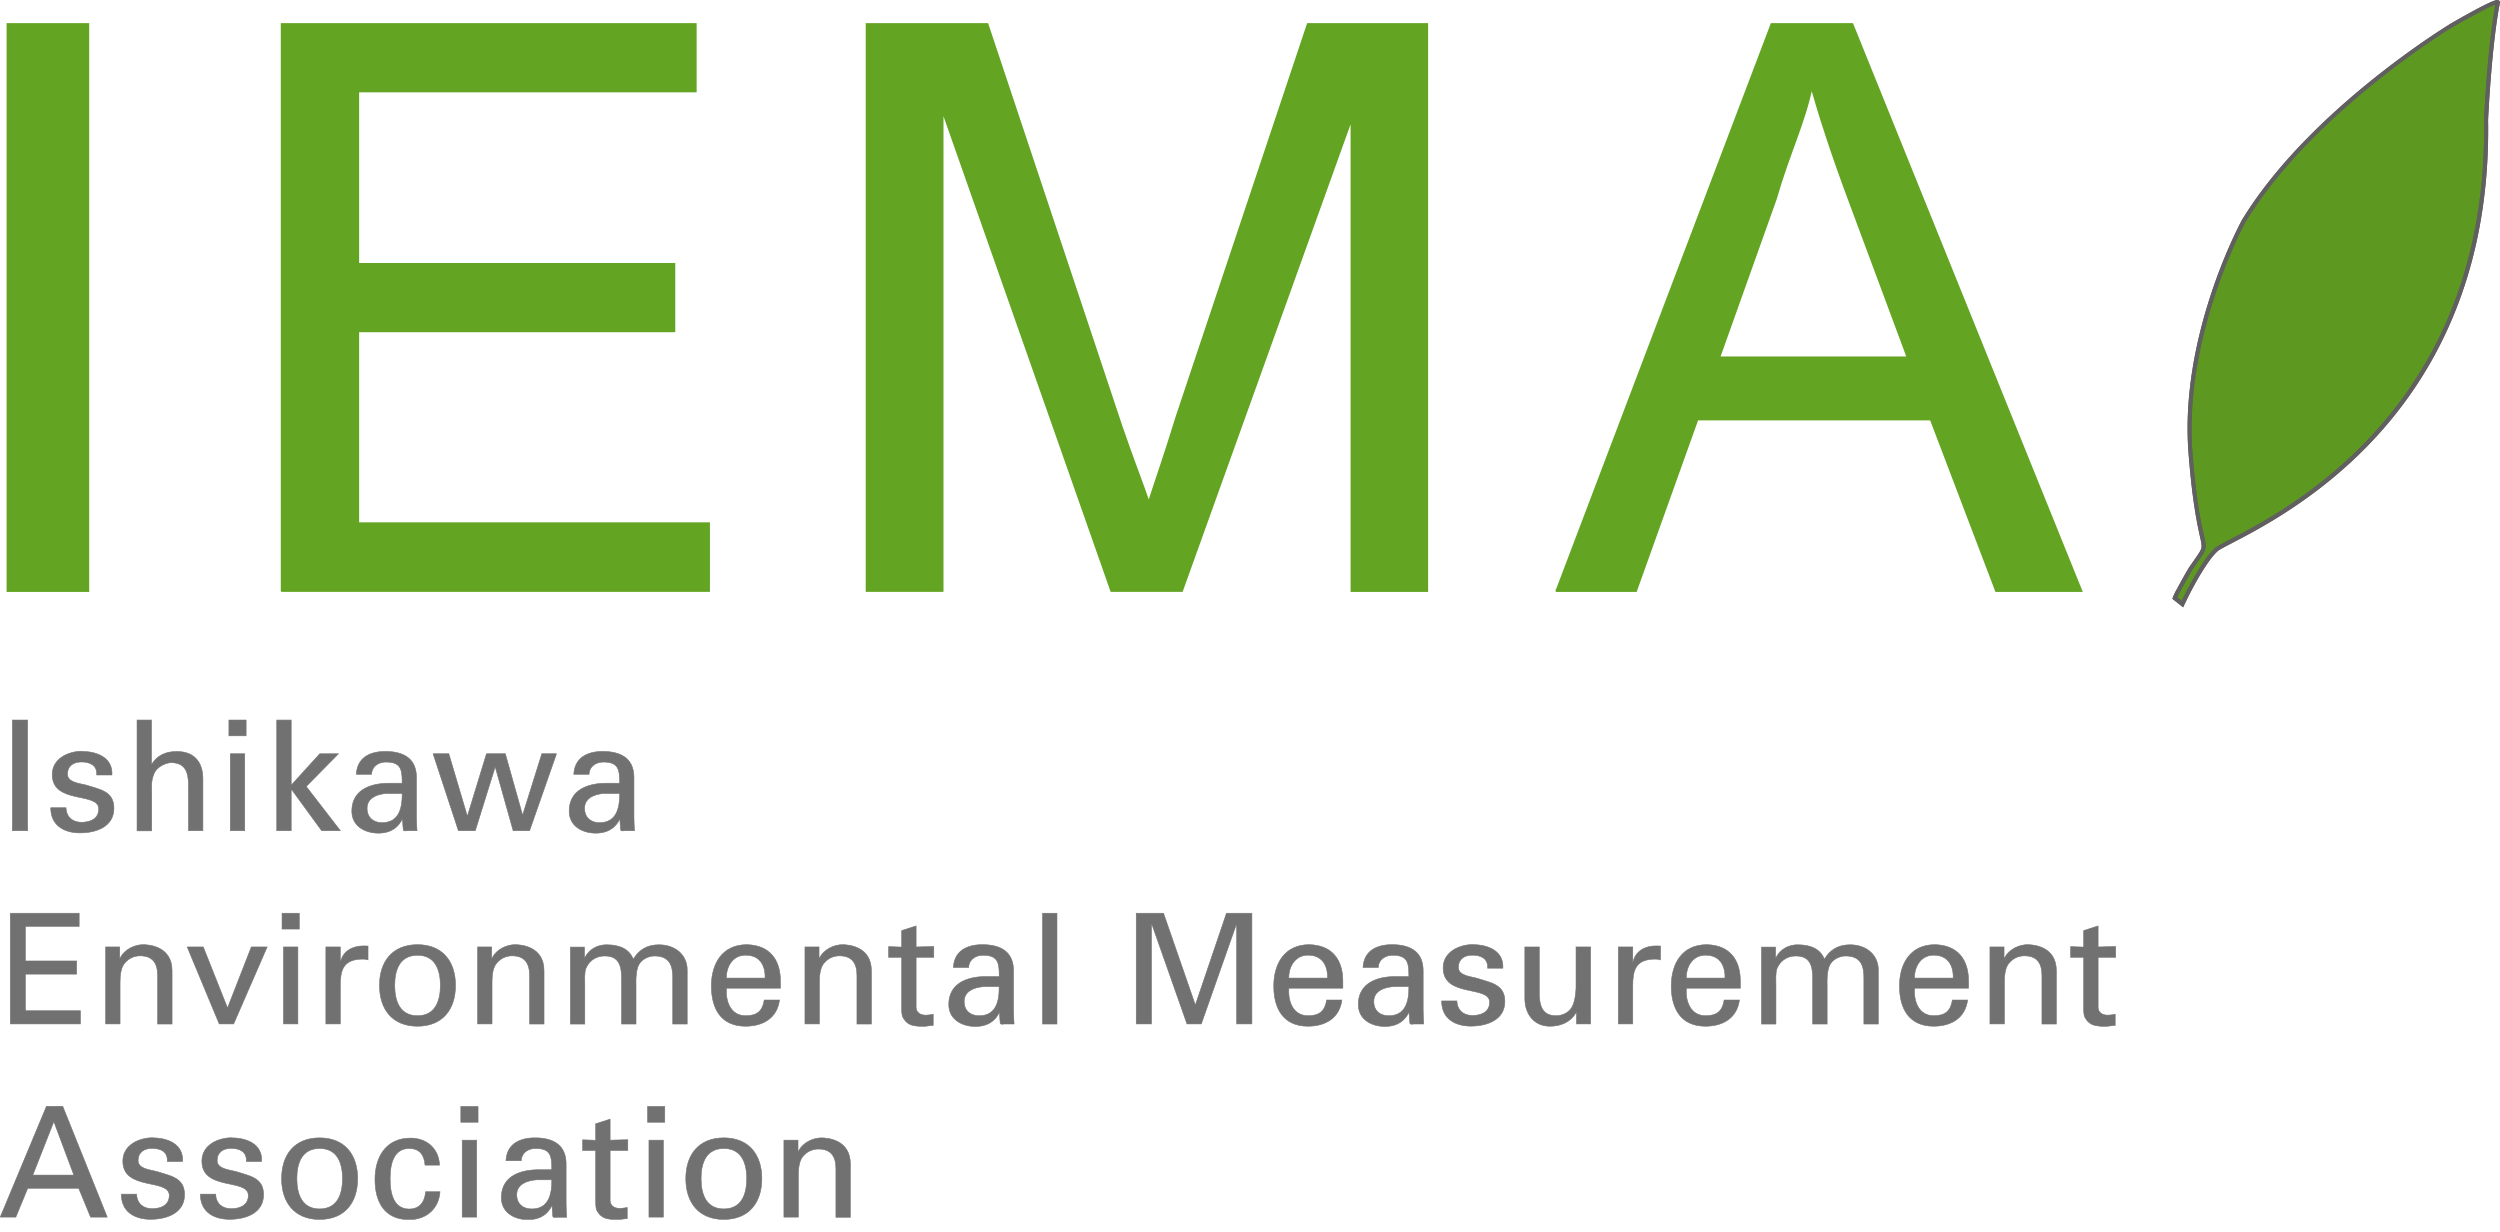
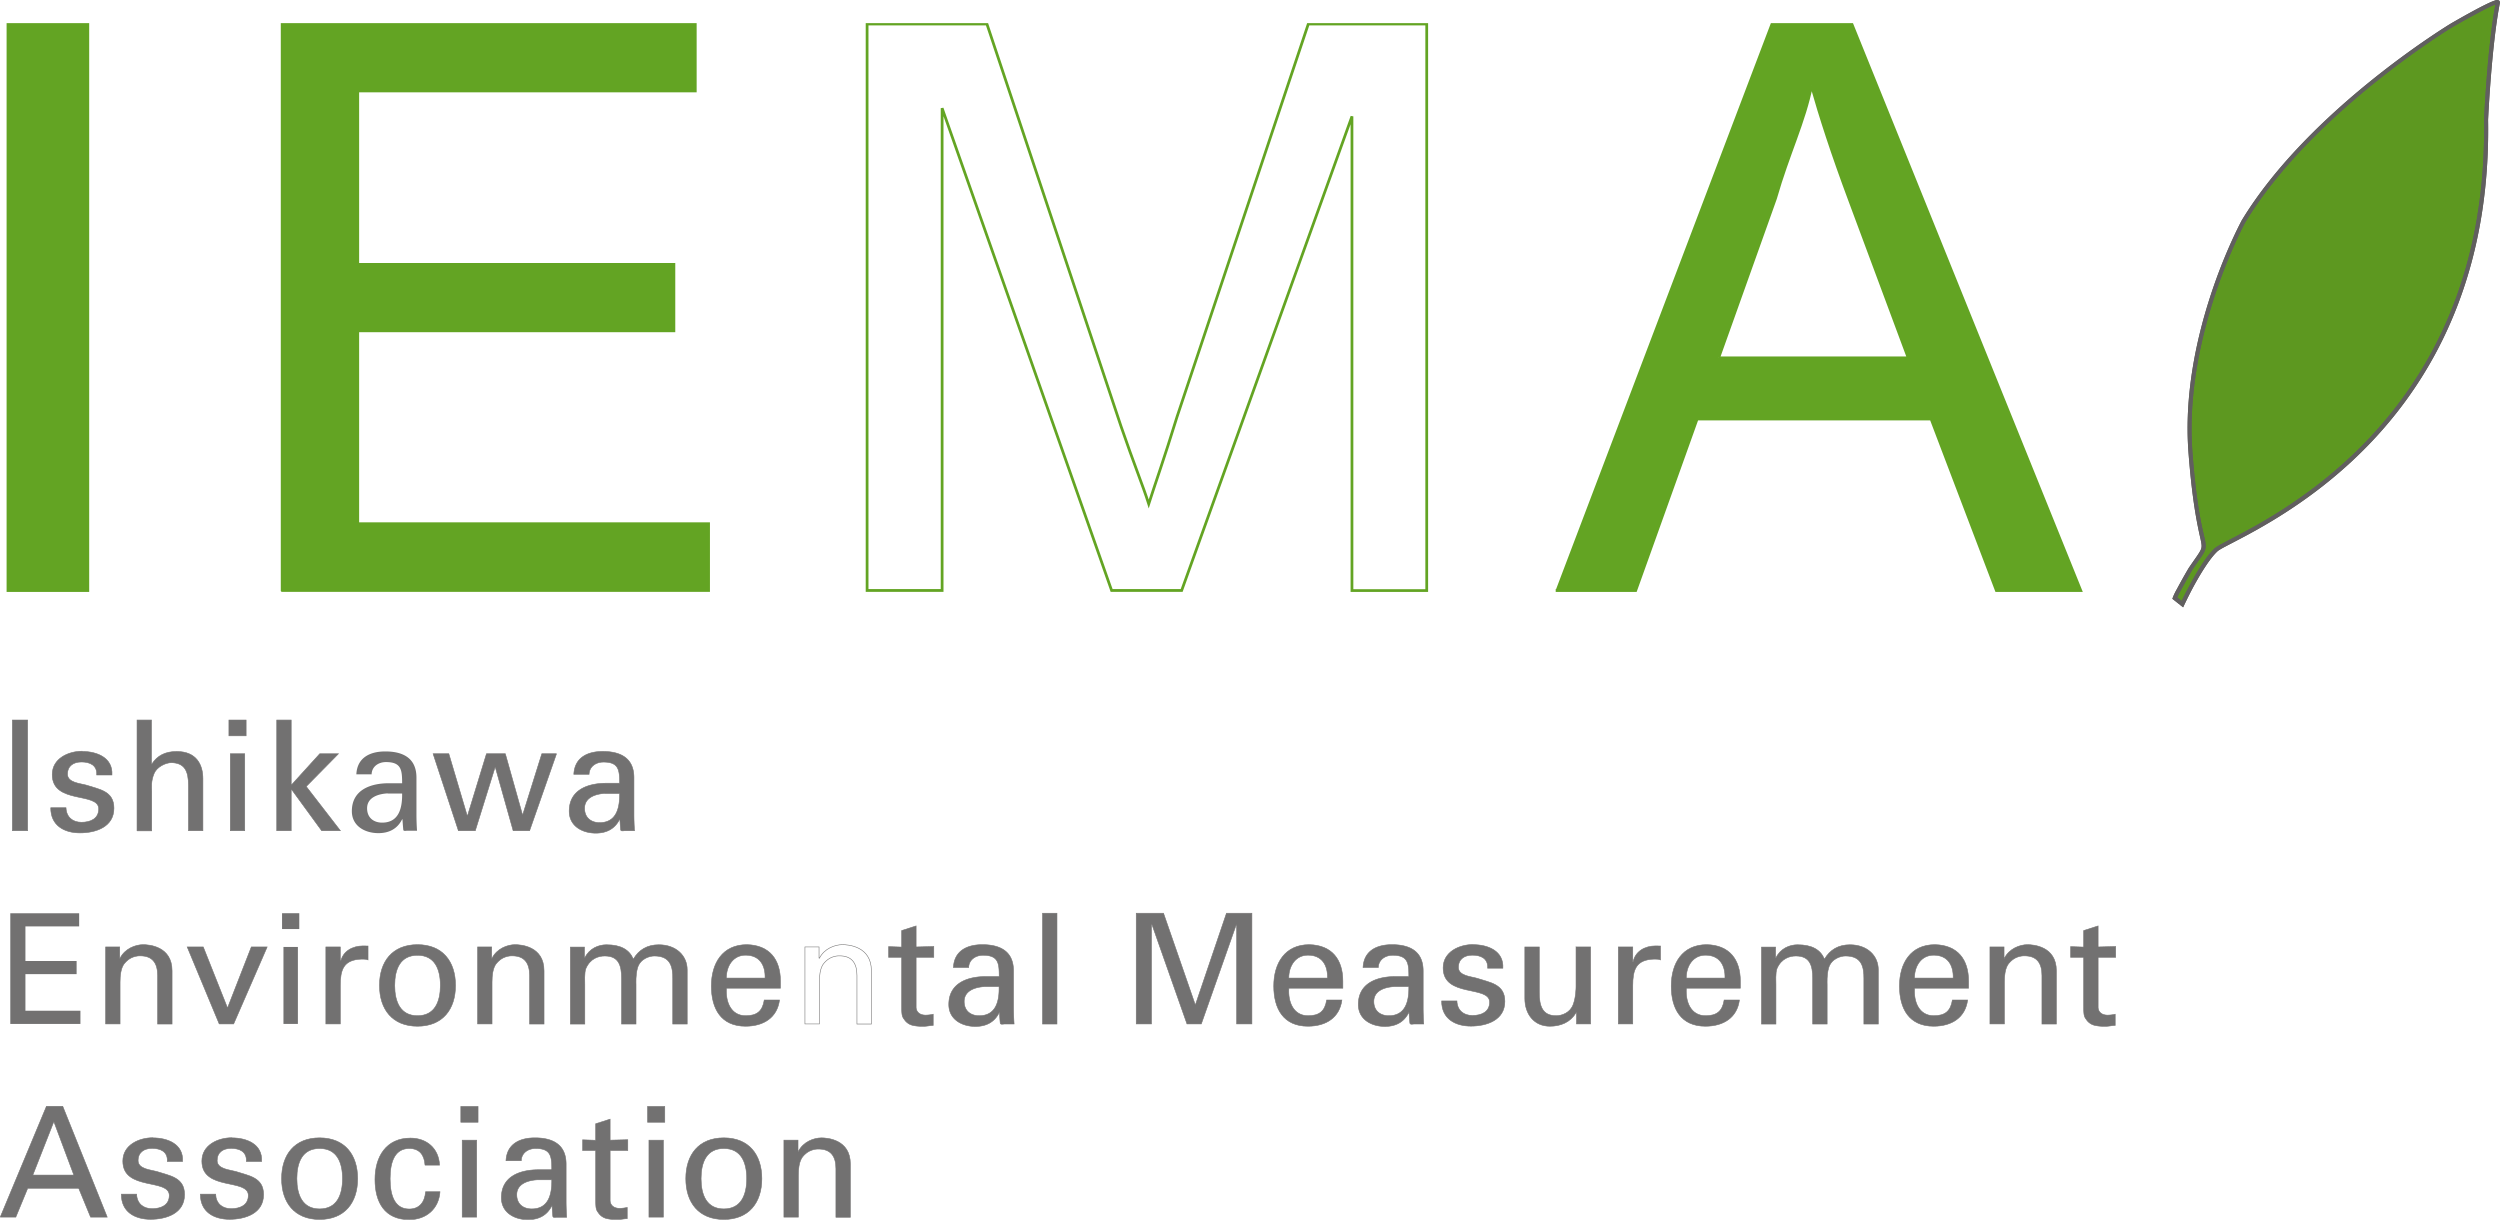
<svg xmlns="http://www.w3.org/2000/svg" width="136" height="67" fill="none">
  <g clip-path="url(#a)">
    <path d="M1.503 39.169h-.83v6.022h.83v-6.022Z" fill="#727171" />
    <path d="M1.503 39.169h-.83v6.022h.83v-6.022Z" stroke="#727171" stroke-width=".03" />
    <path d="M4.476 40.878c.786 0 1.672.334 1.615 1.283h-.83c.032-.535-.37-.71-.83-.71-.42 0-.76.2-.76.666 0 .465.71.503 1.012.59.704.233 1.515.315 1.515 1.258 0 1.025-.993 1.345-1.848 1.345-.855 0-1.596-.402-1.59-1.37h.83c.018.515.364.792.842.792s.937-.182.937-.73c0-.936-2.527-.232-2.527-1.866 0-.874.88-1.27 1.628-1.27" fill="#727171" />
    <path d="M4.476 40.878c.786 0 1.672.334 1.615 1.283h-.83c.032-.535-.37-.71-.83-.71-.42 0-.76.2-.76.666 0 .465.71.503 1.012.59.704.233 1.515.315 1.515 1.258 0 1.025-.993 1.345-1.848 1.345-.855 0-1.596-.402-1.59-1.37h.83c.018.515.364.792.842.792s.937-.182.937-.73c0-.936-2.527-.232-2.527-1.866 0-.874.88-1.27 1.628-1.27l.006.012Z" stroke="#727171" stroke-width=".03" />
    <path d="M7.455 45.19v-6.02h.786v2.395h.019c.295-.465.741-.685 1.351-.685 1.081 0 1.427.729 1.427 1.477v2.835h-.786v-2.477c0-.736-.188-1.213-.924-1.226-.314-.006-.798.233-.943.585-.182.434-.132.735-.132.968v2.156h-.785l-.013-.006Z" fill="#727171" />
    <path d="M7.455 45.19v-6.02h.786v2.395h.019c.295-.465.741-.685 1.351-.685 1.081 0 1.427.729 1.427 1.477v2.835h-.786v-2.477c0-.736-.188-1.213-.924-1.226-.314-.006-.798.233-.943.585-.182.434-.132.735-.132.968v2.156h-.785l-.013-.006Z" stroke="#727171" stroke-width=".03" />
    <path d="M12.453 39.169h.936v.86h-.936v-.86Zm.075 1.835h.786v4.187h-.786v-4.187Z" fill="#727171" />
    <path d="M12.453 39.169h.936v.86h-.936v-.86Zm.075 1.835h.786v4.187h-.786v-4.187Z" stroke="#727171" stroke-width=".03" />
    <path d="M15.055 45.19v-6.02h.786v3.545l1.553-1.71h1.018l-1.754 1.78 1.86 2.407H17.5l-1.646-2.257h-.013v2.257h-.786Z" fill="#727171" />
    <path d="M15.055 45.19v-6.02h.786v3.545l1.553-1.71h1.018l-1.754 1.78 1.86 2.407H17.5l-1.646-2.257h-.013v2.257h-.786Z" stroke="#727171" stroke-width=".03" />
    <path d="M21.876 42.607c0-.723-.044-1.15-.88-1.15-.396 0-.767.232-.78.666h-.83c.044-.918.755-1.245 1.572-1.245.817 0 1.697.258 1.697 1.427v2c0 .182.006.534.031.886h-.528c-.075 0-.213.044-.22-.057a18.825 18.825 0 0 1-.044-.566h-.018c-.258.528-.723.755-1.29.755-.722 0-1.445-.377-1.445-1.195 0-1.175 1.037-1.52 2.018-1.52h.717Zm-.786.553c-.484.025-1.12.202-1.12.811 0 .516.36.78.818.78.924 0 1.1-.811 1.088-1.584h-.786v-.007Z" fill="#727171" />
-     <path d="M21.876 42.607c0-.723-.044-1.15-.88-1.15-.396 0-.767.232-.78.666h-.83c.044-.918.755-1.245 1.572-1.245.817 0 1.697.258 1.697 1.427v2c0 .182.006.534.031.886h-.528c-.075 0-.213.044-.22-.057a18.825 18.825 0 0 1-.044-.566h-.018c-.258.528-.723.755-1.29.755-.722 0-1.445-.377-1.445-1.195 0-1.175 1.037-1.52 2.018-1.52h.717Zm-.786.553c-.484.025-1.12.202-1.12.811 0 .516.36.78.818.78.924 0 1.1-.811 1.088-1.584h-.786v-.007Z" stroke="#727171" stroke-width=".03" />
    <path d="m30.274 41.004-1.465 4.187h-.893l-.968-3.445h-.019l-1.074 3.445h-.918l-1.377-4.187h.855l1 3.37h.018l1.031-3.37h1.025l.93 3.307h.02l1.036-3.307h.799Z" fill="#727171" />
    <path d="m30.274 41.004-1.465 4.187h-.893l-.968-3.445h-.019l-1.074 3.445h-.918l-1.377-4.187h.855l1 3.37h.018l1.031-3.37h1.025l.93 3.307h.02l1.036-3.307h.799Z" stroke="#727171" stroke-width=".03" />
    <path d="M33.706 42.607c0-.723-.044-1.15-.88-1.15-.396 0-.767.232-.78.666h-.83c.045-.918.755-1.245 1.572-1.245.818 0 1.698.258 1.698 1.427v2c0 .182.006.534.031.886h-.528c-.075 0-.214.044-.226-.057a8.886 8.886 0 0 1-.038-.566h-.019c-.258.528-.723.755-1.295.755-.723 0-1.446-.377-1.446-1.195 0-1.175 1.037-1.52 2.018-1.52h.723Zm-.786.553c-.484.025-1.119.202-1.119.811 0 .516.359.78.818.78.924 0 1.1-.811 1.087-1.584h-.786v-.007Z" fill="#727171" />
    <path d="M33.706 42.607c0-.723-.044-1.15-.88-1.15-.396 0-.767.232-.78.666h-.83c.045-.918.755-1.245 1.572-1.245.818 0 1.698.258 1.698 1.427v2c0 .182.006.534.031.886h-.528c-.075 0-.214.044-.226-.057a8.886 8.886 0 0 1-.038-.566h-.019c-.258.528-.723.755-1.295.755-.723 0-1.446-.377-1.446-1.195 0-1.175 1.037-1.52 2.018-1.52h.723Zm-.786.553c-.484.025-1.119.202-1.119.811 0 .516.359.78.818.78.924 0 1.1-.811 1.087-1.584h-.786v-.007Z" stroke="#727171" stroke-width=".03" />
    <path d="M.56 55.701V49.68h3.746v.717H1.383v1.88h2.785v.716H1.383v1.992h2.992v.717H.56Z" fill="#727171" />
-     <path d="M.56 55.701V49.68h3.746v.717H1.383v1.88h2.785v.716H1.383v1.992h2.992v.717H.56Z" stroke="#727171" stroke-width=".03" />
    <path d="M6.513 52.13h.018c.264-.528.843-.741 1.258-.741.289 0 1.571.075 1.571 1.42v2.898h-.786v-2.64c0-.691-.289-1.069-.949-1.069 0 0-.434-.025-.76.309-.114.119-.334.301-.334 1.118v2.276h-.785v-4.187h.767v.617Z" fill="#727171" />
    <path d="M6.513 52.13h.018c.264-.528.843-.741 1.258-.741.289 0 1.571.075 1.571 1.42v2.898h-.786v-2.64c0-.691-.289-1.069-.949-1.069 0 0-.434-.025-.76.309-.114.119-.334.301-.334 1.118v2.276h-.785v-4.187h.767v.617Z" stroke="#727171" stroke-width=".03" />
    <path d="m11.925 55.701-1.741-4.187h.873l1.32 3.32 1.295-3.32h.862l-1.823 4.187h-.786Z" fill="#727171" />
    <path d="m11.925 55.701-1.741-4.187h.873l1.32 3.32 1.295-3.32h.862l-1.823 4.187h-.786Z" stroke="#727171" stroke-width=".03" />
    <path d="M15.344 49.679h.937v.861h-.937v-.861Zm.076 1.835h.785v4.187h-.785v-4.187Z" fill="#727171" />
-     <path d="M15.344 49.679h.937v.861h-.937v-.861Zm.076 1.835h.785v4.187h-.785v-4.187Z" stroke="#727171" stroke-width=".03" />
    <path d="M18.512 55.701h-.785v-4.187h.785v.811h.02c.112-.578.647-.867 1.219-.867.1 0 .182.006.27.006v.755c-.107-.044-.233-.044-.34-.044-.993.031-1.169.565-1.169 1.452v2.08-.006Z" fill="#727171" />
    <path d="M18.512 55.701h-.785v-4.187h.785v.811h.02c.112-.578.647-.867 1.219-.867.1 0 .182.006.27.006v.755c-.107-.044-.233-.044-.34-.044-.993.031-1.169.565-1.169 1.452v2.08-.006Z" stroke="#727171" stroke-width=".03" />
    <path d="M24.78 53.608c0 1.301-.704 2.219-2.068 2.219s-2.068-.918-2.068-2.22c0-1.3.704-2.218 2.068-2.218s2.068.918 2.068 2.219Zm-2.068 1.647c.936 0 1.244-.755 1.244-1.647 0-.893-.308-1.64-1.244-1.64-.937 0-1.239.747-1.239 1.64 0 .892.308 1.647 1.239 1.647Z" fill="#727171" />
    <path d="M24.78 53.608c0 1.301-.704 2.219-2.068 2.219s-2.068-.918-2.068-2.22c0-1.3.704-2.218 2.068-2.218s2.068.918 2.068 2.219Zm-2.068 1.647c.936 0 1.244-.755 1.244-1.647 0-.893-.308-1.64-1.244-1.64-.937 0-1.239.747-1.239 1.64 0 .892.308 1.647 1.239 1.647Z" stroke="#727171" stroke-width=".03" />
    <path d="M26.747 52.13h.02c.263-.528.842-.741 1.256-.741.29 0 1.572.075 1.572 1.42v2.898h-.786v-2.64c0-.691-.289-1.069-.949-1.069 0 0-.434-.025-.76.309-.114.119-.334.301-.334 1.118v2.276h-.785v-4.187h.766v.617Z" fill="#727171" />
    <path d="M26.747 52.13h.02c.263-.528.842-.741 1.256-.741.29 0 1.572.075 1.572 1.42v2.898h-.786v-2.64c0-.691-.289-1.069-.949-1.069 0 0-.434-.025-.76.309-.114.119-.334.301-.334 1.118v2.276h-.785v-4.187h.766v.617Z" stroke="#727171" stroke-width=".03" />
    <path d="M31.789 52.118h.019c.251-.528.76-.723 1.182-.723.785 0 1.25.27 1.464.786.296-.516.767-.786 1.383-.786.962 0 1.547.61 1.547 1.358v2.954h-.786v-2.476c0-.579-.082-1.226-1-1.226-.239 0-.767.132-.917.654-.107.383-.082.798-.082.898v2.15h-.786v-2.476c0-.73-.163-1.226-.918-1.226-.32 0-.786.126-1.024.685-.088.22-.057.767-.057.867v2.15h-.786v-4.186h.767v.603l-.006-.006Z" fill="#727171" />
    <path d="M31.789 52.118h.019c.251-.528.76-.723 1.182-.723.785 0 1.25.27 1.464.786.296-.516.767-.786 1.383-.786.962 0 1.547.61 1.547 1.358v2.954h-.786v-2.476c0-.579-.082-1.226-1-1.226-.239 0-.767.132-.917.654-.107.383-.082.798-.082.898v2.15h-.786v-2.476c0-.73-.163-1.226-.918-1.226-.32 0-.786.126-1.024.685-.088.22-.057.767-.057.867v2.15h-.786v-4.186h.767v.603l-.006-.006Z" stroke="#727171" stroke-width=".03" />
    <path d="M39.52 53.759c-.056.735.24 1.496 1.044 1.496.61 0 .918-.245 1.012-.855h.83c-.126.949-.855 1.427-1.848 1.427-1.333 0-1.86-.95-1.86-2.188 0-1.238.609-2.25 1.93-2.25 1.237.025 1.828.817 1.828 1.98v.39h-2.935Zm2.1-.553c.02-.698-.295-1.245-1.062-1.245-.654 0-1.044.56-1.044 1.245h2.106Z" fill="#727171" />
    <path d="M39.52 53.759c-.056.735.24 1.496 1.044 1.496.61 0 .918-.245 1.012-.855h.83c-.126.949-.855 1.427-1.848 1.427-1.333 0-1.86-.95-1.86-2.188 0-1.238.609-2.25 1.93-2.25 1.237.025 1.828.817 1.828 1.98v.39h-2.935Zm2.1-.553c.02-.698-.295-1.245-1.062-1.245-.654 0-1.044.56-1.044 1.245h2.106Z" stroke="#727171" stroke-width=".03" />
-     <path d="M44.556 52.13h.019c.264-.528.842-.741 1.257-.741.29 0 1.572.075 1.572 1.42v2.898h-.786v-2.64c0-.691-.29-1.069-.95-1.069 0 0-.433-.025-.76.309-.113.119-.333.301-.333 1.118v2.276h-.786v-4.187h.767v.617Z" fill="#727171" />
    <path d="M44.556 52.13h.019c.264-.528.842-.741 1.257-.741.29 0 1.572.075 1.572 1.42v2.898h-.786v-2.64c0-.691-.29-1.069-.95-1.069 0 0-.433-.025-.76.309-.113.119-.333.301-.333 1.118v2.276h-.786v-4.187h.767v.617Z" stroke="#727171" stroke-width=".03" />
    <path d="M49.05 51.514v-.892l.786-.252v1.145l.962-.026v.591h-.962v2.697c0 .302.233.446.515.446.126 0 .29-.018.415-.05v.61c-.182.006-.358.05-.54.05-.183 0-.34-.006-.528-.044a.755.755 0 0 1-.465-.276c-.145-.202-.183-.214-.183-.774V52.08h-.71v-.584l.71.025v-.007Z" fill="#727171" />
    <path d="M49.05 51.514v-.892l.786-.252v1.145l.962-.026v.591h-.962v2.697c0 .302.233.446.515.446.126 0 .29-.018.415-.05v.61c-.182.006-.358.05-.54.05-.183 0-.34-.006-.528-.044a.755.755 0 0 1-.465-.276c-.145-.202-.183-.214-.183-.774V52.08h-.71v-.584l.71.025v-.007Z" stroke="#727171" stroke-width=".03" />
    <path d="M54.356 53.117c0-.722-.044-1.15-.88-1.15-.396 0-.767.233-.78.666h-.83c.045-.917.755-1.244 1.572-1.244.817 0 1.697.258 1.697 1.427v2.005c0 .182.007.534.032.886h-.528c-.076 0-.214.044-.227-.056a8.596 8.596 0 0 1-.037-.566h-.019c-.258.528-.723.754-1.295.754-.723 0-1.446-.377-1.446-1.194 0-1.176 1.037-1.521 2.018-1.521h.71l.013-.007Zm-.786.554c-.484.025-1.119.2-1.119.81 0 .516.359.774.818.774.924 0 1.1-.811 1.08-1.584h-.785.006Z" fill="#727171" />
    <path d="M54.356 53.117c0-.722-.044-1.15-.88-1.15-.396 0-.767.233-.78.666h-.83c.045-.917.755-1.244 1.572-1.244.817 0 1.697.258 1.697 1.427v2.005c0 .182.007.534.032.886h-.528c-.076 0-.214.044-.227-.056a8.596 8.596 0 0 1-.037-.566h-.019c-.258.528-.723.754-1.295.754-.723 0-1.446-.377-1.446-1.194 0-1.176 1.037-1.521 2.018-1.521h.71l.013-.007Zm-.786.554c-.484.025-1.119.2-1.119.81 0 .516.359.774.818.774.924 0 1.1-.811 1.08-1.584h-.785.006Z" stroke="#727171" stroke-width=".03" />
    <path d="M57.499 49.679h-.786v6.028h.786V49.68Z" fill="#727171" />
    <path d="M57.499 49.679h-.786v6.028h.786V49.68Z" stroke="#727171" stroke-width=".03" />
    <path d="M67.274 50.276h-.013l-1.91 5.425h-.78l-1.911-5.425h-.02v5.425h-.829V49.68h1.484l1.722 4.966h.019l1.684-4.966h1.383v6.022h-.83v-5.425Z" fill="#727171" />
    <path d="M67.274 50.276h-.013l-1.91 5.425h-.78l-1.911-5.425h-.02v5.425h-.829V49.68h1.484l1.722 4.966h.019l1.684-4.966h1.383v6.022h-.83v-5.425Z" stroke="#727171" stroke-width=".03" />
    <path d="M70.115 53.759c-.057.735.239 1.496 1.044 1.496.61 0 .917-.245 1.011-.855H73c-.125.949-.855 1.427-1.848 1.427-1.332 0-1.86-.95-1.86-2.188 0-1.238.61-2.25 1.93-2.25 1.238.025 1.829.817 1.829 1.98v.39h-2.936Zm2.1-.553c.018-.698-.296-1.245-1.063-1.245-.654 0-1.043.56-1.043 1.245h2.105Z" fill="#727171" />
    <path d="M70.115 53.759c-.057.735.239 1.496 1.044 1.496.61 0 .917-.245 1.011-.855H73c-.125.949-.855 1.427-1.848 1.427-1.332 0-1.86-.95-1.86-2.188 0-1.238.61-2.25 1.93-2.25 1.238.025 1.829.817 1.829 1.98v.39h-2.936Zm2.1-.553c.018-.698-.296-1.245-1.063-1.245-.654 0-1.043.56-1.043 1.245h2.105Z" stroke="#727171" stroke-width=".03" />
    <path d="M76.64 53.117c0-.722-.044-1.15-.88-1.15-.396 0-.767.233-.78.666h-.83c.045-.917.755-1.244 1.572-1.244.818 0 1.698.258 1.698 1.427v2.005c0 .182.006.534.031.886h-.528c-.076 0-.214.044-.226-.056a16.826 16.826 0 0 1-.044-.566h-.02c-.257.528-.722.754-1.294.754-.723 0-1.446-.377-1.446-1.194 0-1.176 1.037-1.521 2.018-1.521h.71l.02-.007Zm-.786.554c-.484.025-1.119.2-1.119.81 0 .516.359.774.818.774.924 0 1.1-.811 1.087-1.584h-.786Z" fill="#727171" />
    <path d="M76.64 53.117c0-.722-.044-1.15-.88-1.15-.396 0-.767.233-.78.666h-.83c.045-.917.755-1.244 1.572-1.244.818 0 1.698.258 1.698 1.427v2.005c0 .182.006.534.031.886h-.528c-.076 0-.214.044-.226-.056a16.826 16.826 0 0 1-.044-.566h-.02c-.257.528-.722.754-1.294.754-.723 0-1.446-.377-1.446-1.194 0-1.176 1.037-1.521 2.018-1.521h.71l.02-.007Zm-.786.554c-.484.025-1.119.2-1.119.81 0 .516.359.774.818.774.924 0 1.1-.811 1.087-1.584h-.786Z" stroke="#727171" stroke-width=".03" />
    <path d="M80.141 51.389c.786 0 1.672.333 1.616 1.282h-.83c.032-.534-.37-.71-.83-.71-.42 0-.76.201-.76.666s.71.497 1.012.591c.704.233 1.515.314 1.515 1.257 0 1.025-.993 1.346-1.848 1.346-.855 0-1.597-.403-1.59-1.37h.83c.018.515.364.791.841.791.478 0 .937-.182.937-.723 0-.936-2.527-.232-2.527-1.867 0-.873.88-1.27 1.628-1.27" fill="#727171" />
    <path d="M80.141 51.389c.786 0 1.672.333 1.616 1.282h-.83c.032-.534-.37-.71-.83-.71-.42 0-.76.201-.76.666s.71.497 1.012.591c.704.233 1.515.314 1.515 1.257 0 1.025-.993 1.346-1.848 1.346-.855 0-1.597-.403-1.59-1.37h.83c.018.515.364.791.841.791.478 0 .937-.182.937-.723 0-.936-2.527-.232-2.527-1.867 0-.873.88-1.27 1.628-1.27l.006.007Z" stroke="#727171" stroke-width=".03" />
    <path d="M85.742 51.514h.786v4.187h-.767v-.616h-.019c-.314.528-.842.742-1.427.742-.867 0-1.364-.666-1.364-1.509v-2.803h.786v2.476c0 .73.163 1.264.918 1.264.32 0 .76-.164.924-.604.15-.39.157-.886.157-.987v-2.156l.006.006Z" fill="#727171" />
    <path d="M85.742 51.514h.786v4.187h-.767v-.616h-.019c-.314.528-.842.742-1.427.742-.867 0-1.364-.666-1.364-1.509v-2.803h.786v2.476c0 .73.163 1.264.918 1.264.32 0 .76-.164.924-.604.15-.39.157-.886.157-.987v-2.156l.006.006Z" stroke="#727171" stroke-width=".03" />
    <path d="M88.822 55.701h-.785v-4.187h.785v.811h.02c.119-.578.647-.867 1.219-.867.1 0 .182.006.27.006v.755c-.107-.044-.233-.044-.34-.044-.993.031-1.169.565-1.169 1.452v2.08-.006Z" fill="#727171" />
    <path d="M88.822 55.701h-.785v-4.187h.785v.811h.02c.119-.578.647-.867 1.219-.867.1 0 .182.006.27.006v.755c-.107-.044-.233-.044-.34-.044-.993.031-1.169.565-1.169 1.452v2.08-.006Z" stroke="#727171" stroke-width=".03" />
    <path d="M91.739 53.759c-.057.735.239 1.496 1.043 1.496.61 0 .918-.245 1.013-.855h.83c-.126.949-.856 1.427-1.849 1.427-1.332 0-1.86-.95-1.86-2.188 0-1.238.61-2.25 1.93-2.25 1.238.025 1.829.817 1.829 1.98v.39h-2.936Zm2.1-.553c.018-.698-.296-1.245-1.063-1.245-.653 0-1.043.56-1.043 1.245h2.106Z" fill="#727171" />
    <path d="M91.739 53.759c-.057.735.239 1.496 1.043 1.496.61 0 .918-.245 1.013-.855h.83c-.126.949-.856 1.427-1.849 1.427-1.332 0-1.86-.95-1.86-2.188 0-1.238.61-2.25 1.93-2.25 1.238.025 1.829.817 1.829 1.98v.39h-2.936Zm2.1-.553c.018-.698-.296-1.245-1.063-1.245-.653 0-1.043.56-1.043 1.245h2.106Z" stroke="#727171" stroke-width=".03" />
    <path d="M96.586 52.118h.019c.251-.528.76-.723 1.181-.723.786 0 1.251.27 1.465.786.296-.516.767-.786 1.383-.786.962 0 1.546.61 1.546 1.358v2.954h-.785v-2.476c0-.579-.082-1.226-1-1.226-.239 0-.767.132-.918.654-.106.383-.081.798-.081.898v2.15h-.786v-2.476c0-.73-.163-1.226-.918-1.226-.32 0-.786.126-1.024.685-.089.22-.057.767-.057.867v2.15h-.786v-4.186h.767v.603l-.006-.006Z" fill="#727171" />
    <path d="M96.586 52.118h.019c.251-.528.76-.723 1.181-.723.786 0 1.251.27 1.465.786.296-.516.767-.786 1.383-.786.962 0 1.546.61 1.546 1.358v2.954h-.785v-2.476c0-.579-.082-1.226-1-1.226-.239 0-.767.132-.918.654-.106.383-.081.798-.081.898v2.15h-.786v-2.476c0-.73-.163-1.226-.918-1.226-.32 0-.786.126-1.024.685-.089.22-.057.767-.057.867v2.15h-.786v-4.186h.767v.603l-.006-.006Z" stroke="#727171" stroke-width=".03" />
    <path d="M104.154 53.759c-.057.735.239 1.496 1.044 1.496.609 0 .917-.245 1.012-.855h.829c-.125.949-.855 1.427-1.848 1.427-1.332 0-1.86-.95-1.86-2.188 0-1.238.609-2.25 1.929-2.25 1.239.025 1.83.817 1.83 1.98v.39h-2.936Zm2.1-.553c.018-.698-.296-1.245-1.063-1.245-.654 0-1.043.56-1.043 1.245h2.106Z" fill="#727171" />
    <path d="M104.154 53.759c-.057.735.239 1.496 1.044 1.496.609 0 .917-.245 1.012-.855h.829c-.125.949-.855 1.427-1.848 1.427-1.332 0-1.86-.95-1.86-2.188 0-1.238.609-2.25 1.929-2.25 1.239.025 1.83.817 1.83 1.98v.39h-2.936Zm2.1-.553c.018-.698-.296-1.245-1.063-1.245-.654 0-1.043.56-1.043 1.245h2.106Z" stroke="#727171" stroke-width=".03" />
    <path d="M109.02 52.13h.019c.264-.528.842-.741 1.257-.741.289 0 1.571.075 1.571 1.42v2.898h-.785v-2.64c0-.691-.289-1.069-.95-1.069 0 0-.433-.025-.76.309-.113.119-.333.301-.333 1.118v2.276h-.786v-4.187h.767v.617Z" fill="#727171" />
    <path d="M109.02 52.13h.019c.264-.528.842-.741 1.257-.741.289 0 1.571.075 1.571 1.42v2.898h-.785v-2.64c0-.691-.289-1.069-.95-1.069 0 0-.433-.025-.76.309-.113.119-.333.301-.333 1.118v2.276h-.786v-4.187h.767v.617Z" stroke="#727171" stroke-width=".03" />
    <path d="M113.351 51.514v-.892l.786-.252v1.145l.961-.026v.591h-.961v2.697c0 .302.232.446.515.446.126 0 .289-.018.415-.05v.61c-.182.006-.358.05-.541.05-.182 0-.339-.006-.528-.044a.757.757 0 0 1-.465-.276c-.144-.202-.182-.214-.182-.774V52.08h-.71v-.584l.71.025v-.007Z" fill="#727171" />
    <path d="M113.351 51.514v-.892l.786-.252v1.145l.961-.026v.591h-.961v2.697c0 .302.232.446.515.446.126 0 .289-.018.415-.05v.61c-.182.006-.358.05-.541.05-.182 0-.339-.006-.528-.044a.757.757 0 0 1-.465-.276c-.144-.202-.182-.214-.182-.774V52.08h-.71v-.584l.71.025v-.007Z" stroke="#727171" stroke-width=".03" />
    <path d="m.013 66.211 2.514-6.028h.886l2.42 6.028h-.905l-.647-1.571H1.509L.86 66.21H.013Zm1.779-2.288h2.225l-1.088-2.91-1.144 2.91h.007Z" fill="#727171" />
    <path d="m.013 66.211 2.514-6.028h.886l2.42 6.028h-.905l-.647-1.571H1.509L.86 66.21H.013Zm1.779-2.288h2.225l-1.088-2.91-1.144 2.91h.007Z" stroke="#727171" stroke-width=".03" />
    <path d="M8.317 61.9c.785 0 1.672.332 1.615 1.282h-.83c.032-.535-.37-.71-.83-.71-.42 0-.76.2-.76.666 0 .465.71.502 1.012.59.704.233 1.515.315 1.515 1.258 0 1.024-.993 1.345-1.848 1.345-.855 0-1.597-.403-1.59-1.37h.83c.018.515.364.791.842.791.477 0 .936-.182.936-.722 0-.937-2.527-.233-2.527-1.867 0-.874.88-1.27 1.628-1.27" fill="#727171" />
    <path d="M8.317 61.9c.785 0 1.672.332 1.615 1.282h-.83c.032-.535-.37-.71-.83-.71-.42 0-.76.2-.76.666 0 .465.71.502 1.012.59.704.233 1.515.315 1.515 1.258 0 1.024-.993 1.345-1.848 1.345-.855 0-1.597-.403-1.59-1.37h.83c.018.515.364.791.842.791.477 0 .936-.182.936-.722 0-.937-2.527-.233-2.527-1.867 0-.874.88-1.27 1.628-1.27l.007.006Z" stroke="#727171" stroke-width=".03" />
    <path d="M12.616 61.9c.786 0 1.672.332 1.616 1.282h-.83c.031-.535-.371-.71-.83-.71-.421 0-.76.2-.76.666 0 .465.71.502 1.011.59.704.233 1.515.315 1.515 1.258 0 1.024-.993 1.345-1.848 1.345-.855 0-1.596-.403-1.59-1.37h.83c.019.515.364.791.842.791s.937-.182.937-.722c0-.937-2.527-.233-2.527-1.867 0-.874.88-1.27 1.628-1.27" fill="#727171" />
    <path d="M12.616 61.9c.786 0 1.672.332 1.616 1.282h-.83c.031-.535-.371-.71-.83-.71-.421 0-.76.2-.76.666 0 .465.71.502 1.011.59.704.233 1.515.315 1.515 1.258 0 1.024-.993 1.345-1.848 1.345-.855 0-1.596-.403-1.59-1.37h.83c.019.515.364.791.842.791s.937-.182.937-.722c0-.937-2.527-.233-2.527-1.867 0-.874.88-1.27 1.628-1.27l.006.006Z" stroke="#727171" stroke-width=".03" />
    <path d="M19.456 64.118c0 1.301-.704 2.22-2.069 2.22-1.364 0-2.068-.919-2.068-2.22 0-1.301.704-2.219 2.068-2.219s2.069.918 2.069 2.22Zm-2.069 1.647c.937 0 1.245-.754 1.245-1.647 0-.892-.308-1.64-1.245-1.64-.936 0-1.238.747-1.238 1.64 0 .893.308 1.647 1.238 1.647Z" fill="#727171" />
    <path d="M19.456 64.118c0 1.301-.704 2.22-2.069 2.22-1.364 0-2.068-.919-2.068-2.22 0-1.301.704-2.219 2.068-2.219s2.069.918 2.069 2.22Zm-2.069 1.647c.937 0 1.245-.754 1.245-1.647 0-.892-.308-1.64-1.245-1.64-.936 0-1.238.747-1.238 1.64 0 .893.308 1.647 1.238 1.647Z" stroke="#727171" stroke-width=".03" />
    <path d="M23.12 63.37c-.037-.528-.289-.892-.855-.892-.754 0-1.043.66-1.043 1.646 0 .987.29 1.647 1.043 1.647.522 0 .843-.34.887-.942h.785c-.069.942-.76 1.52-1.678 1.52-1.332 0-1.86-.949-1.86-2.187s.61-2.25 1.93-2.25c.88 0 1.54.56 1.583 1.47h-.785l-.007-.012Z" fill="#727171" />
    <path d="M23.12 63.37c-.037-.528-.289-.892-.855-.892-.754 0-1.043.66-1.043 1.646 0 .987.29 1.647 1.043 1.647.522 0 .843-.34.887-.942h.785c-.069.942-.76 1.52-1.678 1.52-1.332 0-1.86-.949-1.86-2.187s.61-2.25 1.93-2.25c.88 0 1.54.56 1.583 1.47h-.785l-.007-.012Z" stroke="#727171" stroke-width=".03" />
    <path d="M25.069 60.19h.937v.86h-.937v-.86Zm.075 1.835h.786v4.186h-.786v-4.186Z" fill="#727171" />
    <path d="M25.069 60.19h.937v.86h-.937v-.86Zm.075 1.835h.786v4.186h-.786v-4.186Z" stroke="#727171" stroke-width=".03" />
    <path d="M30.016 63.628c0-.723-.044-1.15-.88-1.15-.396 0-.767.232-.78.666h-.83c.045-.918.755-1.245 1.572-1.245.818 0 1.698.258 1.698 1.427v2.005c0 .183.006.535.031.887h-.528c-.075 0-.214.044-.226-.057a8.53 8.53 0 0 1-.038-.566h-.019c-.258.528-.723.755-1.295.755-.723 0-1.446-.377-1.446-1.195 0-1.175 1.038-1.52 2.018-1.52h.71l.013-.007Zm-.786.553c-.477.025-1.119.201-1.119.81 0 .516.359.774.818.774.924 0 1.1-.81 1.087-1.584h-.786Z" fill="#727171" />
    <path d="M30.016 63.628c0-.723-.044-1.15-.88-1.15-.396 0-.767.232-.78.666h-.83c.045-.918.755-1.245 1.572-1.245.818 0 1.698.258 1.698 1.427v2.005c0 .183.006.535.031.887h-.528c-.075 0-.214.044-.226-.057a8.53 8.53 0 0 1-.038-.566h-.019c-.258.528-.723.755-1.295.755-.723 0-1.446-.377-1.446-1.195 0-1.175 1.038-1.52 2.018-1.52h.71l.013-.007Zm-.786.553c-.477.025-1.119.201-1.119.81 0 .516.359.774.818.774.924 0 1.1-.81 1.087-1.584h-.786Z" stroke="#727171" stroke-width=".03" />
    <path d="M32.405 62.025v-.893l.785-.251v1.144l.962-.025v.59h-.962v2.697c0 .302.233.447.516.447.126 0 .289-.02.415-.05v.61c-.183.005-.358.05-.54.05-.183 0-.34-.007-.529-.045a.755.755 0 0 1-.465-.276c-.145-.201-.182-.214-.182-.773v-2.66h-.71v-.584l.71.025v-.006Z" fill="#727171" />
    <path d="M32.405 62.025v-.893l.785-.251v1.144l.962-.025v.59h-.962v2.697c0 .302.233.447.516.447.126 0 .289-.02.415-.05v.61c-.183.005-.358.05-.54.05-.183 0-.34-.007-.529-.045a.755.755 0 0 1-.465-.276c-.145-.201-.182-.214-.182-.773v-2.66h-.71v-.584l.71.025v-.006Z" stroke="#727171" stroke-width=".03" />
    <path d="M35.227 60.19h.937v.86h-.937v-.86Zm.076 1.835h.785v4.186h-.785v-4.186Z" fill="#727171" />
    <path d="M35.227 60.19h.937v.86h-.937v-.86Zm.076 1.835h.785v4.186h-.785v-4.186Z" stroke="#727171" stroke-width=".03" />
    <path d="M41.444 64.118c0 1.301-.704 2.22-2.068 2.22s-2.068-.919-2.068-2.22c0-1.301.704-2.219 2.068-2.219s2.068.918 2.068 2.22Zm-2.068 1.647c.937 0 1.245-.754 1.245-1.647 0-.892-.308-1.64-1.245-1.64-.936 0-1.238.747-1.238 1.64 0 .893.308 1.647 1.238 1.647Z" fill="#727171" />
    <path d="M41.444 64.118c0 1.301-.704 2.22-2.068 2.22s-2.068-.919-2.068-2.22c0-1.301.704-2.219 2.068-2.219s2.068.918 2.068 2.22Zm-2.068 1.647c.937 0 1.245-.754 1.245-1.647 0-.892-.308-1.64-1.245-1.64-.936 0-1.238.747-1.238 1.64 0 .893.308 1.647 1.238 1.647Z" stroke="#727171" stroke-width=".03" />
    <path d="M43.412 62.64h.019c.264-.527.842-.74 1.257-.74.29 0 1.572.075 1.572 1.42v2.898h-.786v-2.64c0-.692-.29-1.07-.95-1.07 0 0-.433-.024-.76.309-.113.12-.333.302-.333 1.119v2.275h-.786v-4.186h.767v.616Z" fill="#727171" />
    <path d="M43.412 62.64h.019c.264-.527.842-.74 1.257-.74.29 0 1.572.075 1.572 1.42v2.898h-.786v-2.64c0-.692-.29-1.07-.95-1.07 0 0-.433-.024-.76.309-.113.12-.333.302-.333 1.119v2.275h-.786v-4.186h.767v.616Z" stroke="#727171" stroke-width=".03" />
    <path d="M4.777 1.308H.434v30.82h4.343V1.308Z" fill="#63A423" />
    <path d="M4.777 1.308H.434v30.82h4.343V1.308Z" stroke="#63A423" stroke-width=".15" />
    <path d="M15.35 32.122V1.308h22.473v3.64H19.462v9.435H36.66v3.614H19.462V28.49h19.084v3.633H15.351Z" fill="#63A423" />
    <path d="M15.35 32.122V1.308h22.473v3.64H19.462v9.435H36.66v3.614H19.462V28.49h19.084v3.633H15.351Z" stroke="#63A423" stroke-width=".15" />
-     <path d="M47.17 32.122V1.308h6.52l7.291 21.875c.698 2.037 1.188 3.219 1.51 4.23.357-1.118.835-2.45 1.54-4.74l7.14-21.365h6.443v30.82h-4.067V6.33l-9.265 25.792h-3.81L51.251 5.884v26.238h-4.08Z" fill="#63A423" />
    <path d="M47.17 32.122V1.308h6.52l7.291 21.875c.698 2.037 1.188 3.219 1.51 4.23.357-1.118.835-2.45 1.54-4.74l7.14-21.365h6.443v30.82h-4.067V6.33l-9.265 25.792h-3.81L51.251 5.884v26.238h-4.08Z" stroke="#63A423" stroke-width=".15" />
    <path d="M84.705 32.122 96.397 1.308h4.344l12.453 30.82h-4.589l-3.552-9.335h-12.73l-3.343 9.335h-4.275v-.006Zm8.788-12.654h10.316l-3.175-8.537c-.968-2.59-1.615-4.607-2.087-6.273-.39 1.974-1.263 3.703-1.961 6.141l-3.093 8.669Z" fill="#63A423" />
    <path d="M84.705 32.122 96.397 1.308h4.344l12.453 30.82h-4.589l-3.552-9.335h-12.73l-3.343 9.335h-4.275v-.006Zm8.788-12.654h10.316l-3.175-8.537c-.968-2.59-1.615-4.607-2.087-6.273-.39 1.974-1.263 3.703-1.961 6.141l-3.093 8.669Z" stroke="#63A423" stroke-width=".15" />
  </g>
  <g clip-path="url(#b)">
    <path d="M133.359 1.383s-7.675 4.652-11.321 10.68c0 0-3.357 6.129-2.879 12.522.478 6.393 1.345 4.375 0 6.38 0 0-.748 1.295-.848 1.572l.414.327s1.019-2.188 1.83-2.948c.842-.793 14.973-5.645 14.697-23.404 0 0 .182-4.023.641-6.374.05-.251-2.527 1.245-2.527 1.245" fill="#5D9820" />
    <path d="m118.179 32.568.025-.069a3.35 3.35 0 0 1 .22-.453 30.95 30.95 0 0 1 .641-1.144c.339-.496.534-.754.629-.936.132-.245.075-.352-.076-1.056-.144-.692-.383-1.911-.566-4.325-.458-6.123 2.578-11.975 2.867-12.535.019-.031.019-.044.025-.05 3.671-6.053 11.353-10.699 11.359-10.705 0 0 1.785-1.044 2.376-1.251.094-.031.132-.07.252-.025.056.025.075.107.062.144-.458 2.326-.641 6.356-.641 6.356.088 5.242-1.087 9.372-2.803 12.603-2.056 3.872-4.897 6.456-7.298 8.14-2.389 1.68-4.382 2.49-4.627 2.735-.446.415-.987 1.333-1.358 2.024-.264.503-.446.893-.446.893l-.057.126-.584-.465v-.007Zm.503.126c.075-.157.213-.44.396-.78.371-.697.905-1.621 1.395-2.08.346-.314 2.257-1.069 4.646-2.753 2.382-1.673 5.198-4.231 7.235-8.066 1.703-3.2 2.86-7.291 2.778-12.509 0 0 .176-3.885.616-6.26a3.088 3.088 0 0 0-.295.125 18.64 18.64 0 0 0-.849.44c-.591.314-1.156.647-1.194.666-.006 0-1.911 1.157-4.281 3.068-2.363 1.91-5.192 4.576-6.996 7.568 0 0-.013.013-.019.038-.289.54-3.294 6.38-2.848 12.421.183 2.402.415 3.608.566 4.287.151.667.233.874.057 1.207-.114.208-.308.453-.635.943 0 0-.378.66-.635 1.138a4.11 4.11 0 0 0-.176.352l.239.189v.006Z" fill="#615F5F" />
    <path d="m118.179 32.568.025-.069a3.35 3.35 0 0 1 .22-.453 30.95 30.95 0 0 1 .641-1.144c.339-.496.534-.754.629-.936.132-.245.075-.352-.076-1.056-.144-.692-.383-1.911-.566-4.325-.458-6.123 2.578-11.975 2.867-12.535.019-.031.019-.044.025-.05 3.671-6.053 11.353-10.699 11.359-10.705 0 0 1.785-1.044 2.376-1.251.094-.031.132-.07.252-.025.056.025.075.107.062.144-.458 2.326-.641 6.356-.641 6.356.088 5.242-1.087 9.372-2.803 12.603-2.056 3.872-4.897 6.456-7.298 8.14-2.389 1.68-4.382 2.49-4.627 2.735-.446.415-.987 1.333-1.358 2.024-.264.503-.446.893-.446.893l-.057.126-.584-.465v-.007Zm.503.126c.075-.157.213-.44.396-.78.371-.697.905-1.621 1.395-2.08.346-.314 2.257-1.069 4.646-2.753 2.382-1.673 5.198-4.231 7.235-8.066 1.703-3.2 2.86-7.291 2.778-12.509 0 0 .176-3.885.616-6.26a3.088 3.088 0 0 0-.295.125 18.64 18.64 0 0 0-.849.44c-.591.314-1.156.647-1.194.666-.006 0-1.911 1.157-4.281 3.068-2.363 1.91-5.192 4.576-6.996 7.568 0 0-.013.013-.019.038-.289.54-3.294 6.38-2.848 12.421.183 2.402.415 3.608.566 4.287.151.667.233.874.057 1.207-.114.208-.308.453-.635.943 0 0-.378.66-.635 1.138a4.11 4.11 0 0 0-.176.352l.239.189v.006Z" fill="#615F5F" />
  </g>
  <defs>
    <clipPath id="a">
      <path fill="#fff" transform="translate(0 1.257)" d="M0 0h115.105v65.093H0z" />
    </clipPath>
    <clipPath id="b">
      <path fill="#fff" transform="translate(118.179)" d="M0 0h17.821v33.033H0z" />
    </clipPath>
  </defs>
</svg>